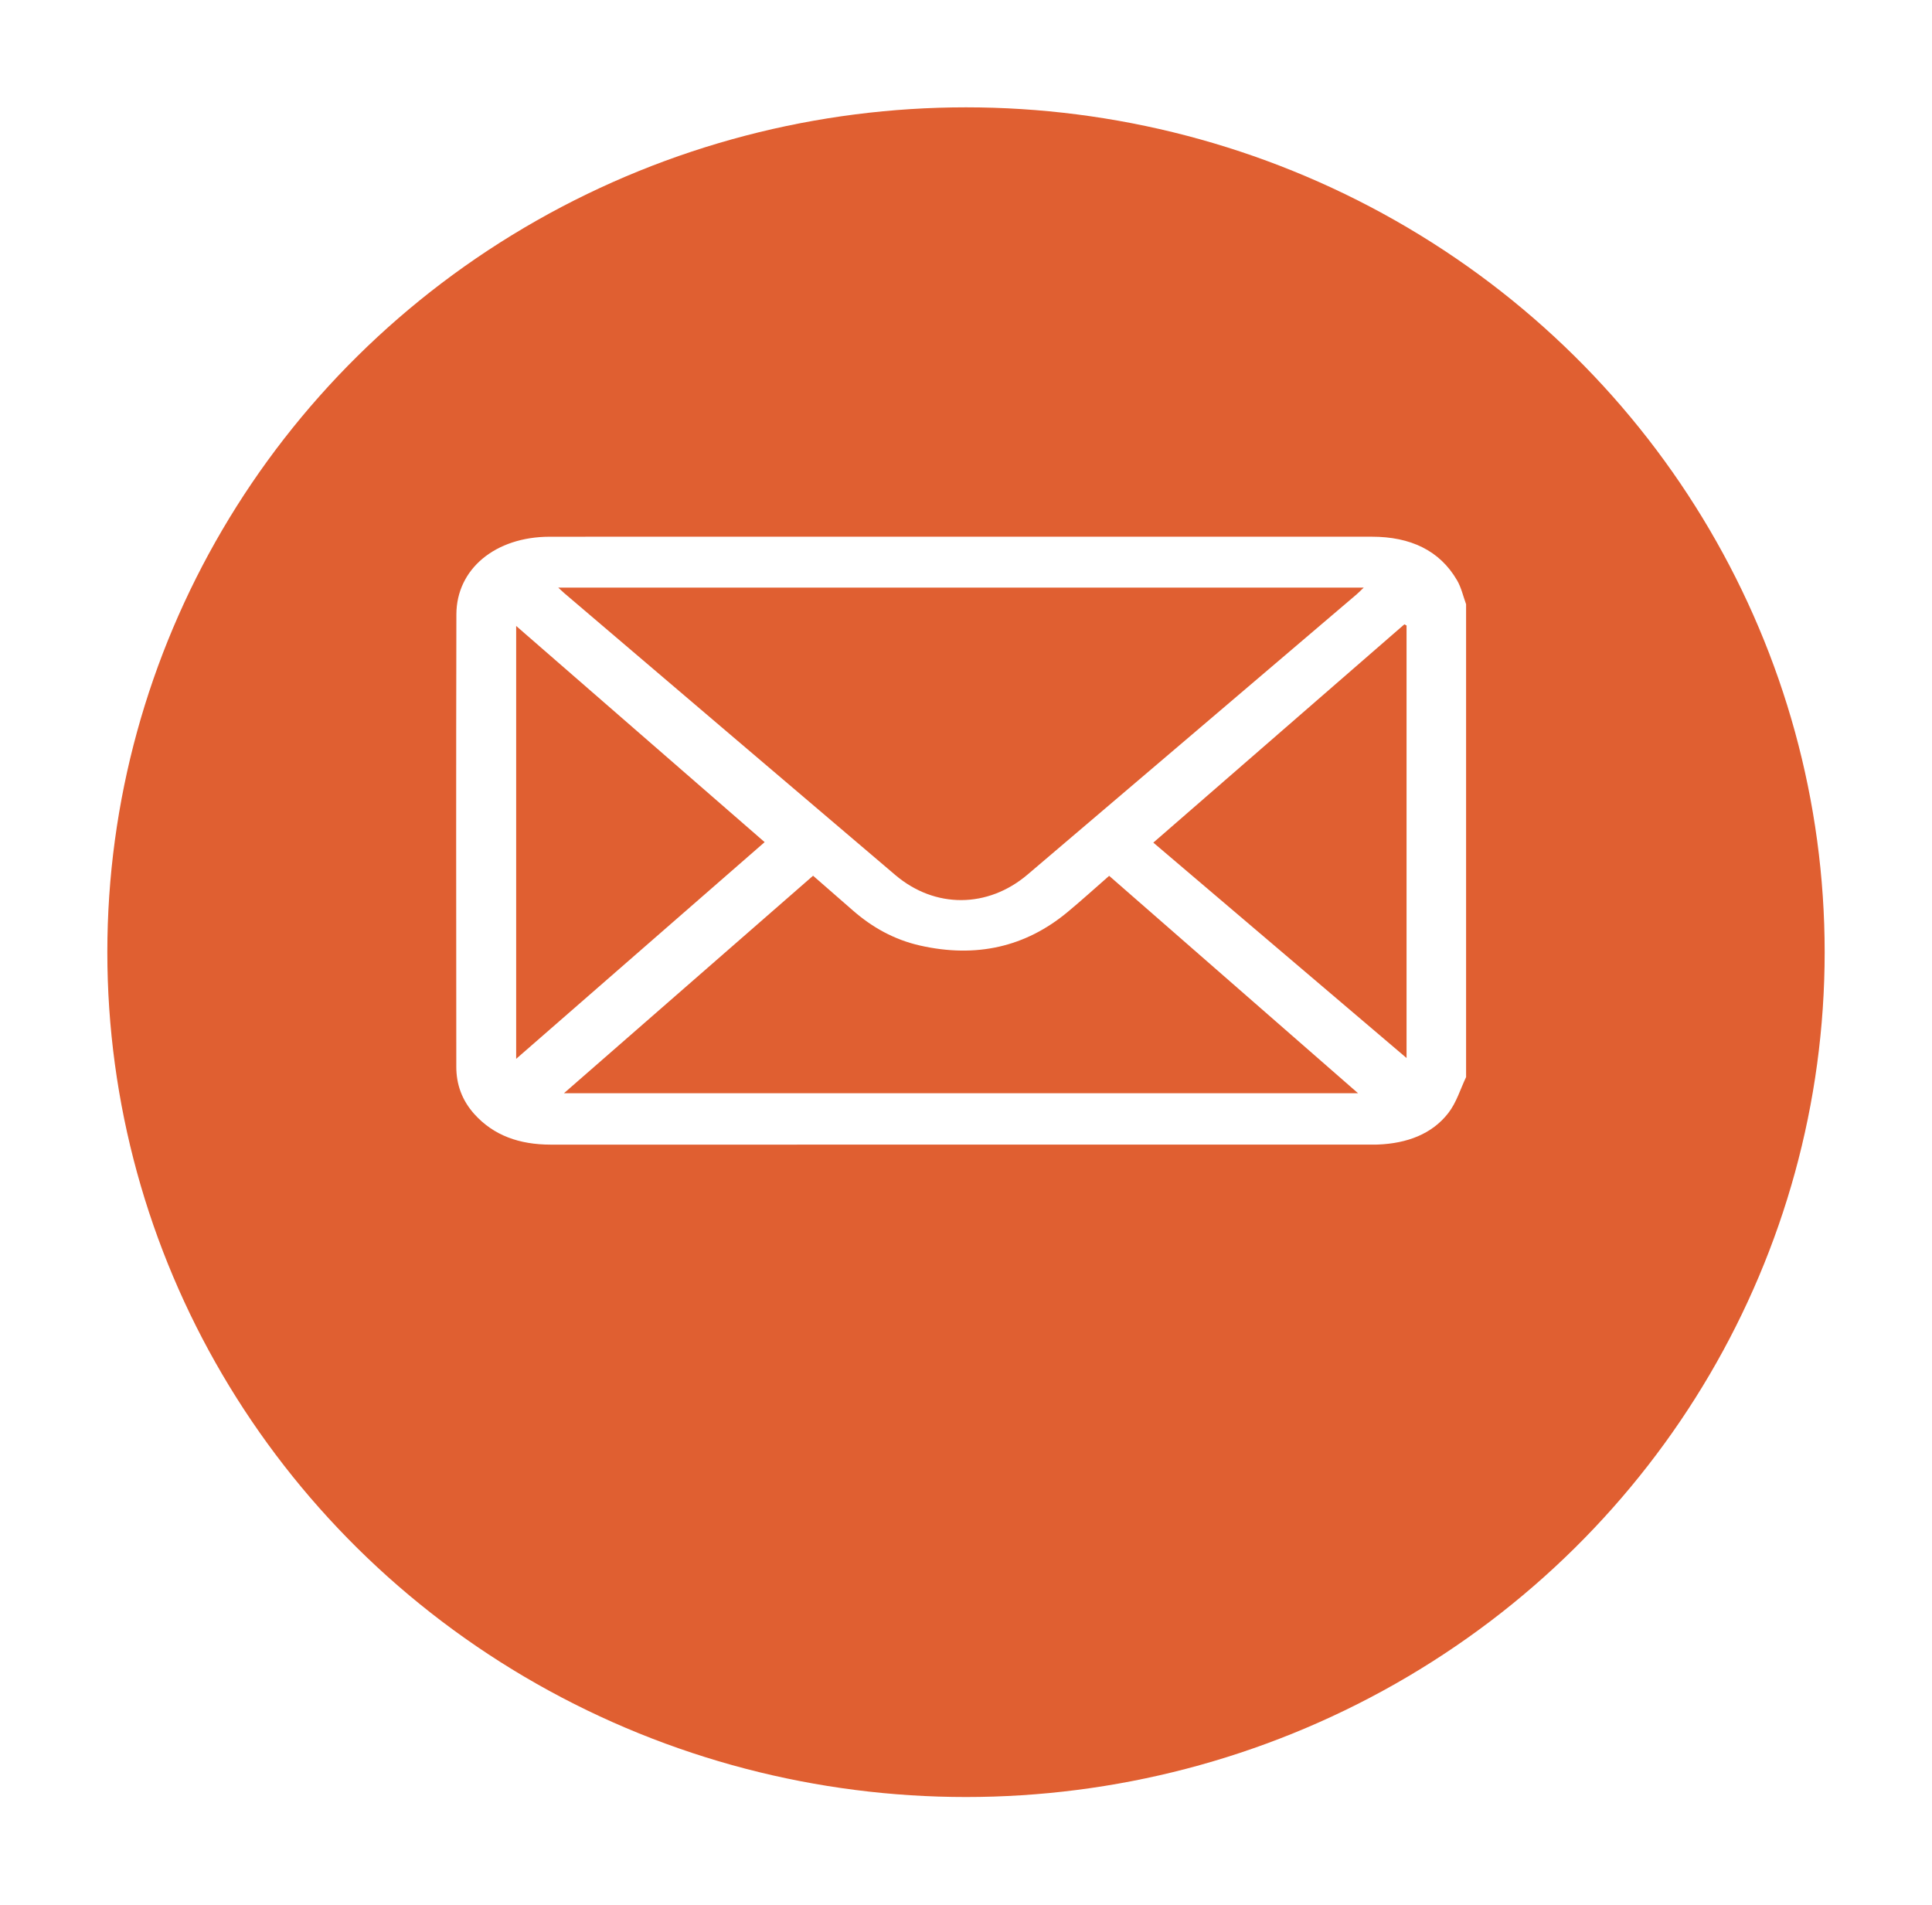
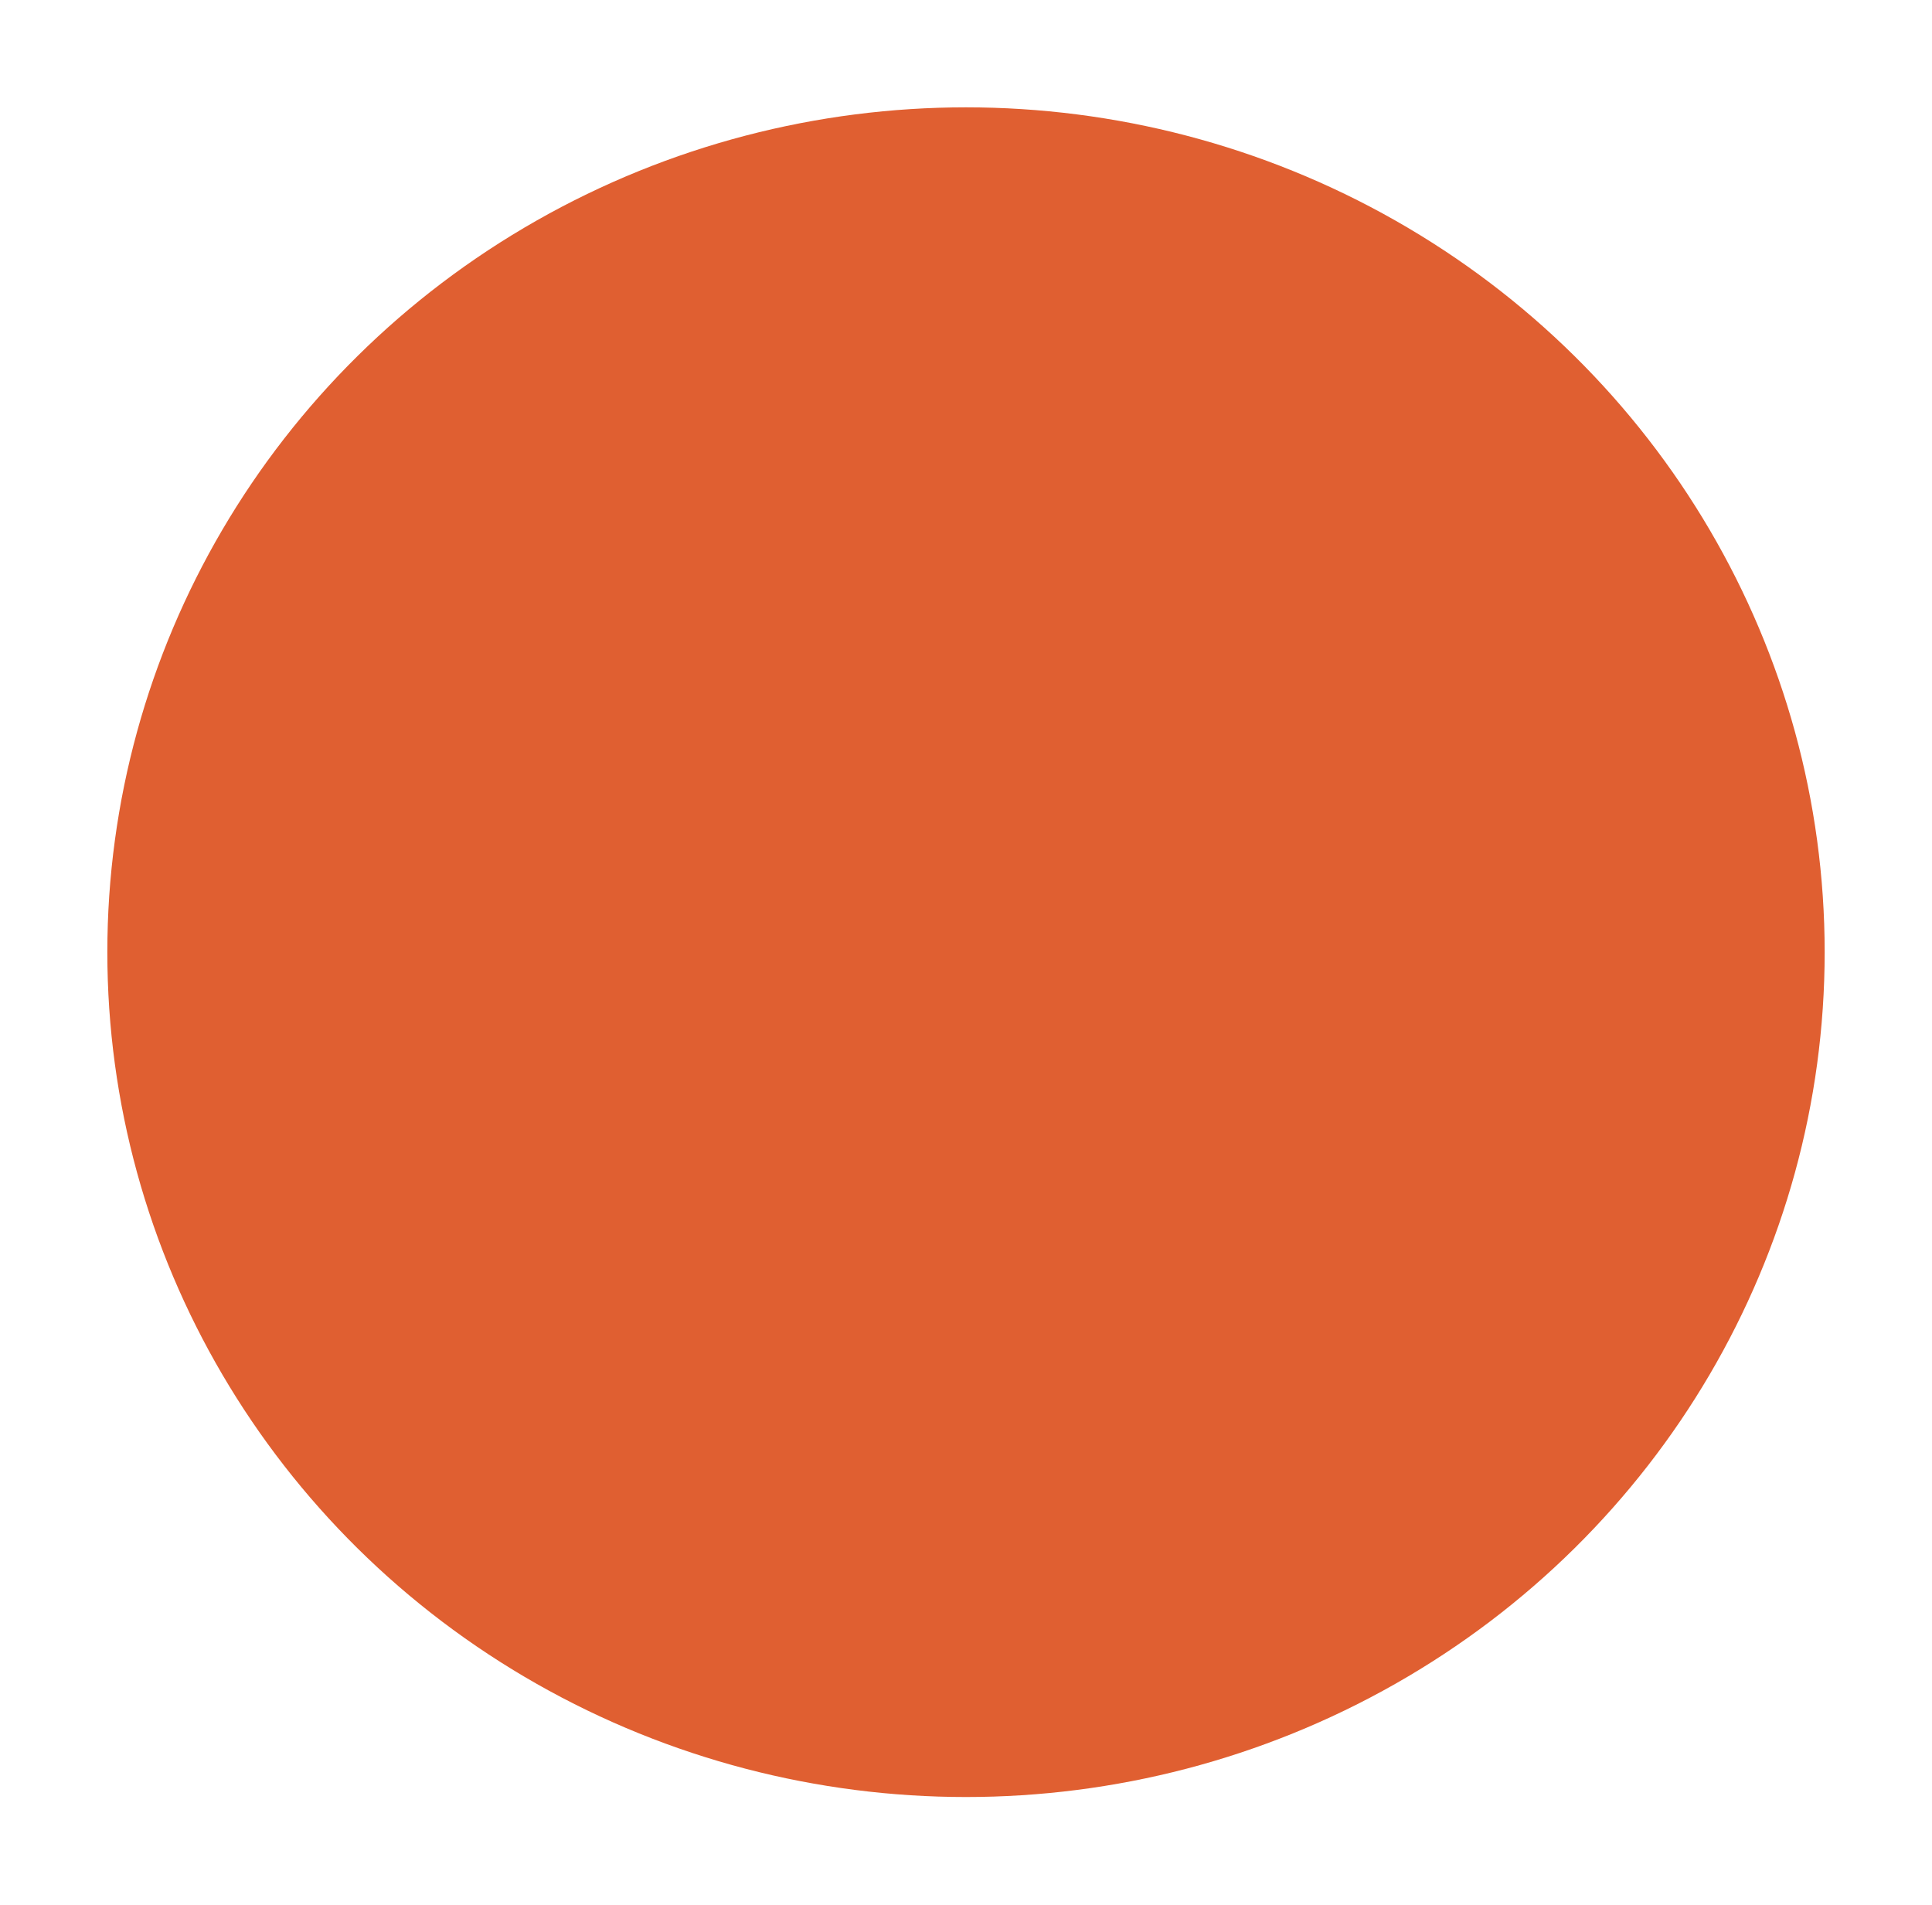
<svg xmlns="http://www.w3.org/2000/svg" width="72" height="71" viewBox="0 0 72 71" fill="none">
  <g filter="url(#filter0_d_311_2)">
    <ellipse cx="36" cy="31.484" rx="32" ry="31.484" fill="#E05F31" />
  </g>
-   <path d="M54.637 40.139C54.422 40.589 54.282 41.081 53.975 41.478C53.367 42.263 52.436 42.611 51.347 42.653C51.273 42.657 51.199 42.655 51.127 42.655C40.925 42.655 30.724 42.654 20.522 42.656C19.363 42.656 18.395 42.317 17.677 41.517C17.212 40.999 17.005 40.403 17.005 39.758C17.001 34.139 16.995 28.519 17.008 22.899C17.011 21.199 18.465 20.004 20.483 20.002C24.708 19.998 28.933 20.001 33.158 20.001C39.147 20.001 45.135 20.001 51.124 20.001C52.561 20.001 53.653 20.511 54.301 21.627C54.461 21.903 54.527 22.219 54.637 22.517C54.637 28.392 54.637 34.266 54.637 40.139ZM20.805 21.898C20.916 22 20.976 22.061 21.043 22.117C25.15 25.615 29.254 29.115 33.366 32.609C34.842 33.863 36.812 33.852 38.295 32.591C42.388 29.11 46.477 25.625 50.566 22.142C50.645 22.074 50.716 21.999 50.823 21.897C40.799 21.898 30.843 21.898 20.805 21.898ZM21.016 40.741C30.846 40.741 40.813 40.741 50.611 40.741C47.579 38.093 44.478 35.385 41.335 32.639C40.793 33.112 40.299 33.562 39.783 33.99C38.223 35.286 36.386 35.713 34.28 35.235C33.311 35.014 32.501 34.552 31.801 33.944C31.313 33.521 30.828 33.094 30.301 32.635C27.155 35.382 24.054 38.089 21.016 40.741ZM28.496 31.383C25.439 28.724 22.331 26.02 19.236 23.327C19.236 28.665 19.236 34.013 19.236 39.459C22.409 36.692 25.511 33.986 28.496 31.383ZM52.418 23.311C52.392 23.296 52.365 23.281 52.337 23.266C49.223 25.974 46.107 28.682 42.981 31.401C46.083 34.038 49.225 36.713 52.418 39.428C52.418 33.998 52.418 28.654 52.418 23.311Z" fill="white" />
  <defs>
    <filter id="filter0_d_311_2" x="0" y="0" width="72" height="70.968" filterUnits="userSpaceOnUse" color-interpolation-filters="sRGB">
      <feFlood flood-opacity="0" result="BackgroundImageFix" />
      <feColorMatrix in="SourceAlpha" type="matrix" values="0 0 0 0 0 0 0 0 0 0 0 0 0 0 0 0 0 0 127 0" result="hardAlpha" />
      <feOffset dy="4" />
      <feGaussianBlur stdDeviation="2" />
      <feComposite in2="hardAlpha" operator="out" />
      <feColorMatrix type="matrix" values="0 0 0 0 0 0 0 0 0 0 0 0 0 0 0 0 0 0 0.25 0" />
      <feBlend mode="normal" in2="BackgroundImageFix" result="effect1_dropShadow_311_2" />
      <feBlend mode="normal" in="SourceGraphic" in2="effect1_dropShadow_311_2" result="shape" />
    </filter>
  </defs>
</svg>